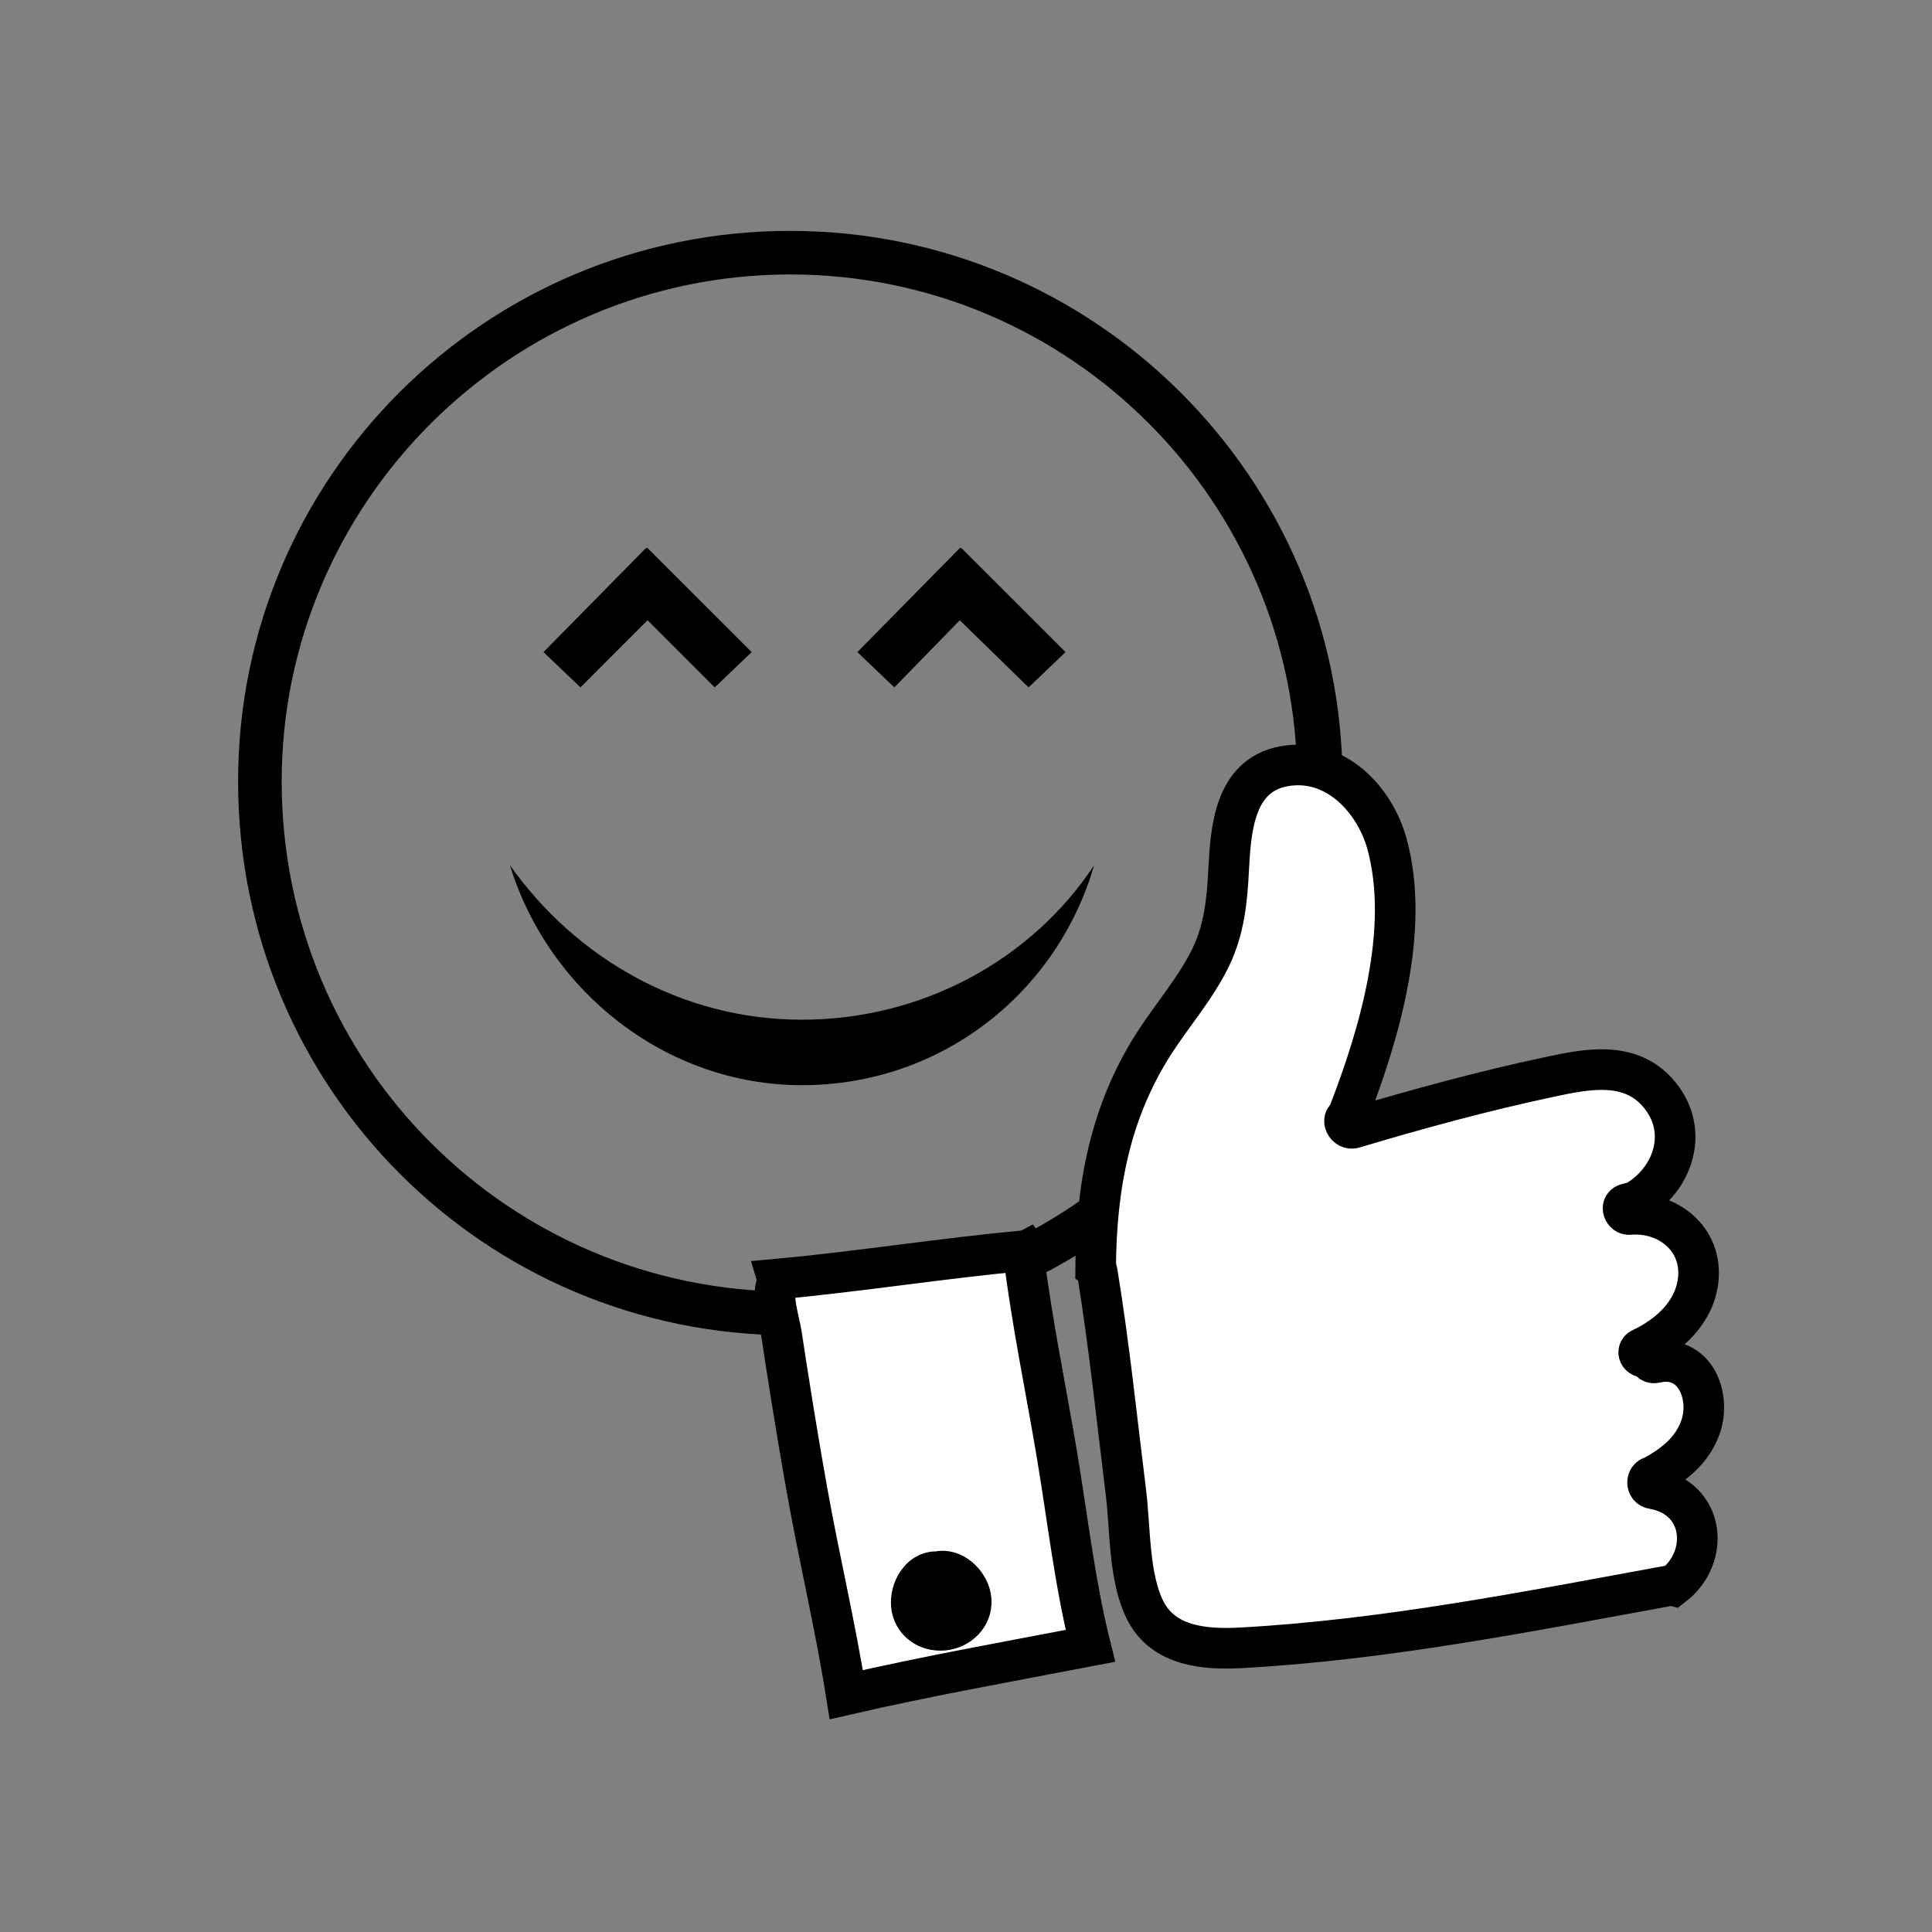
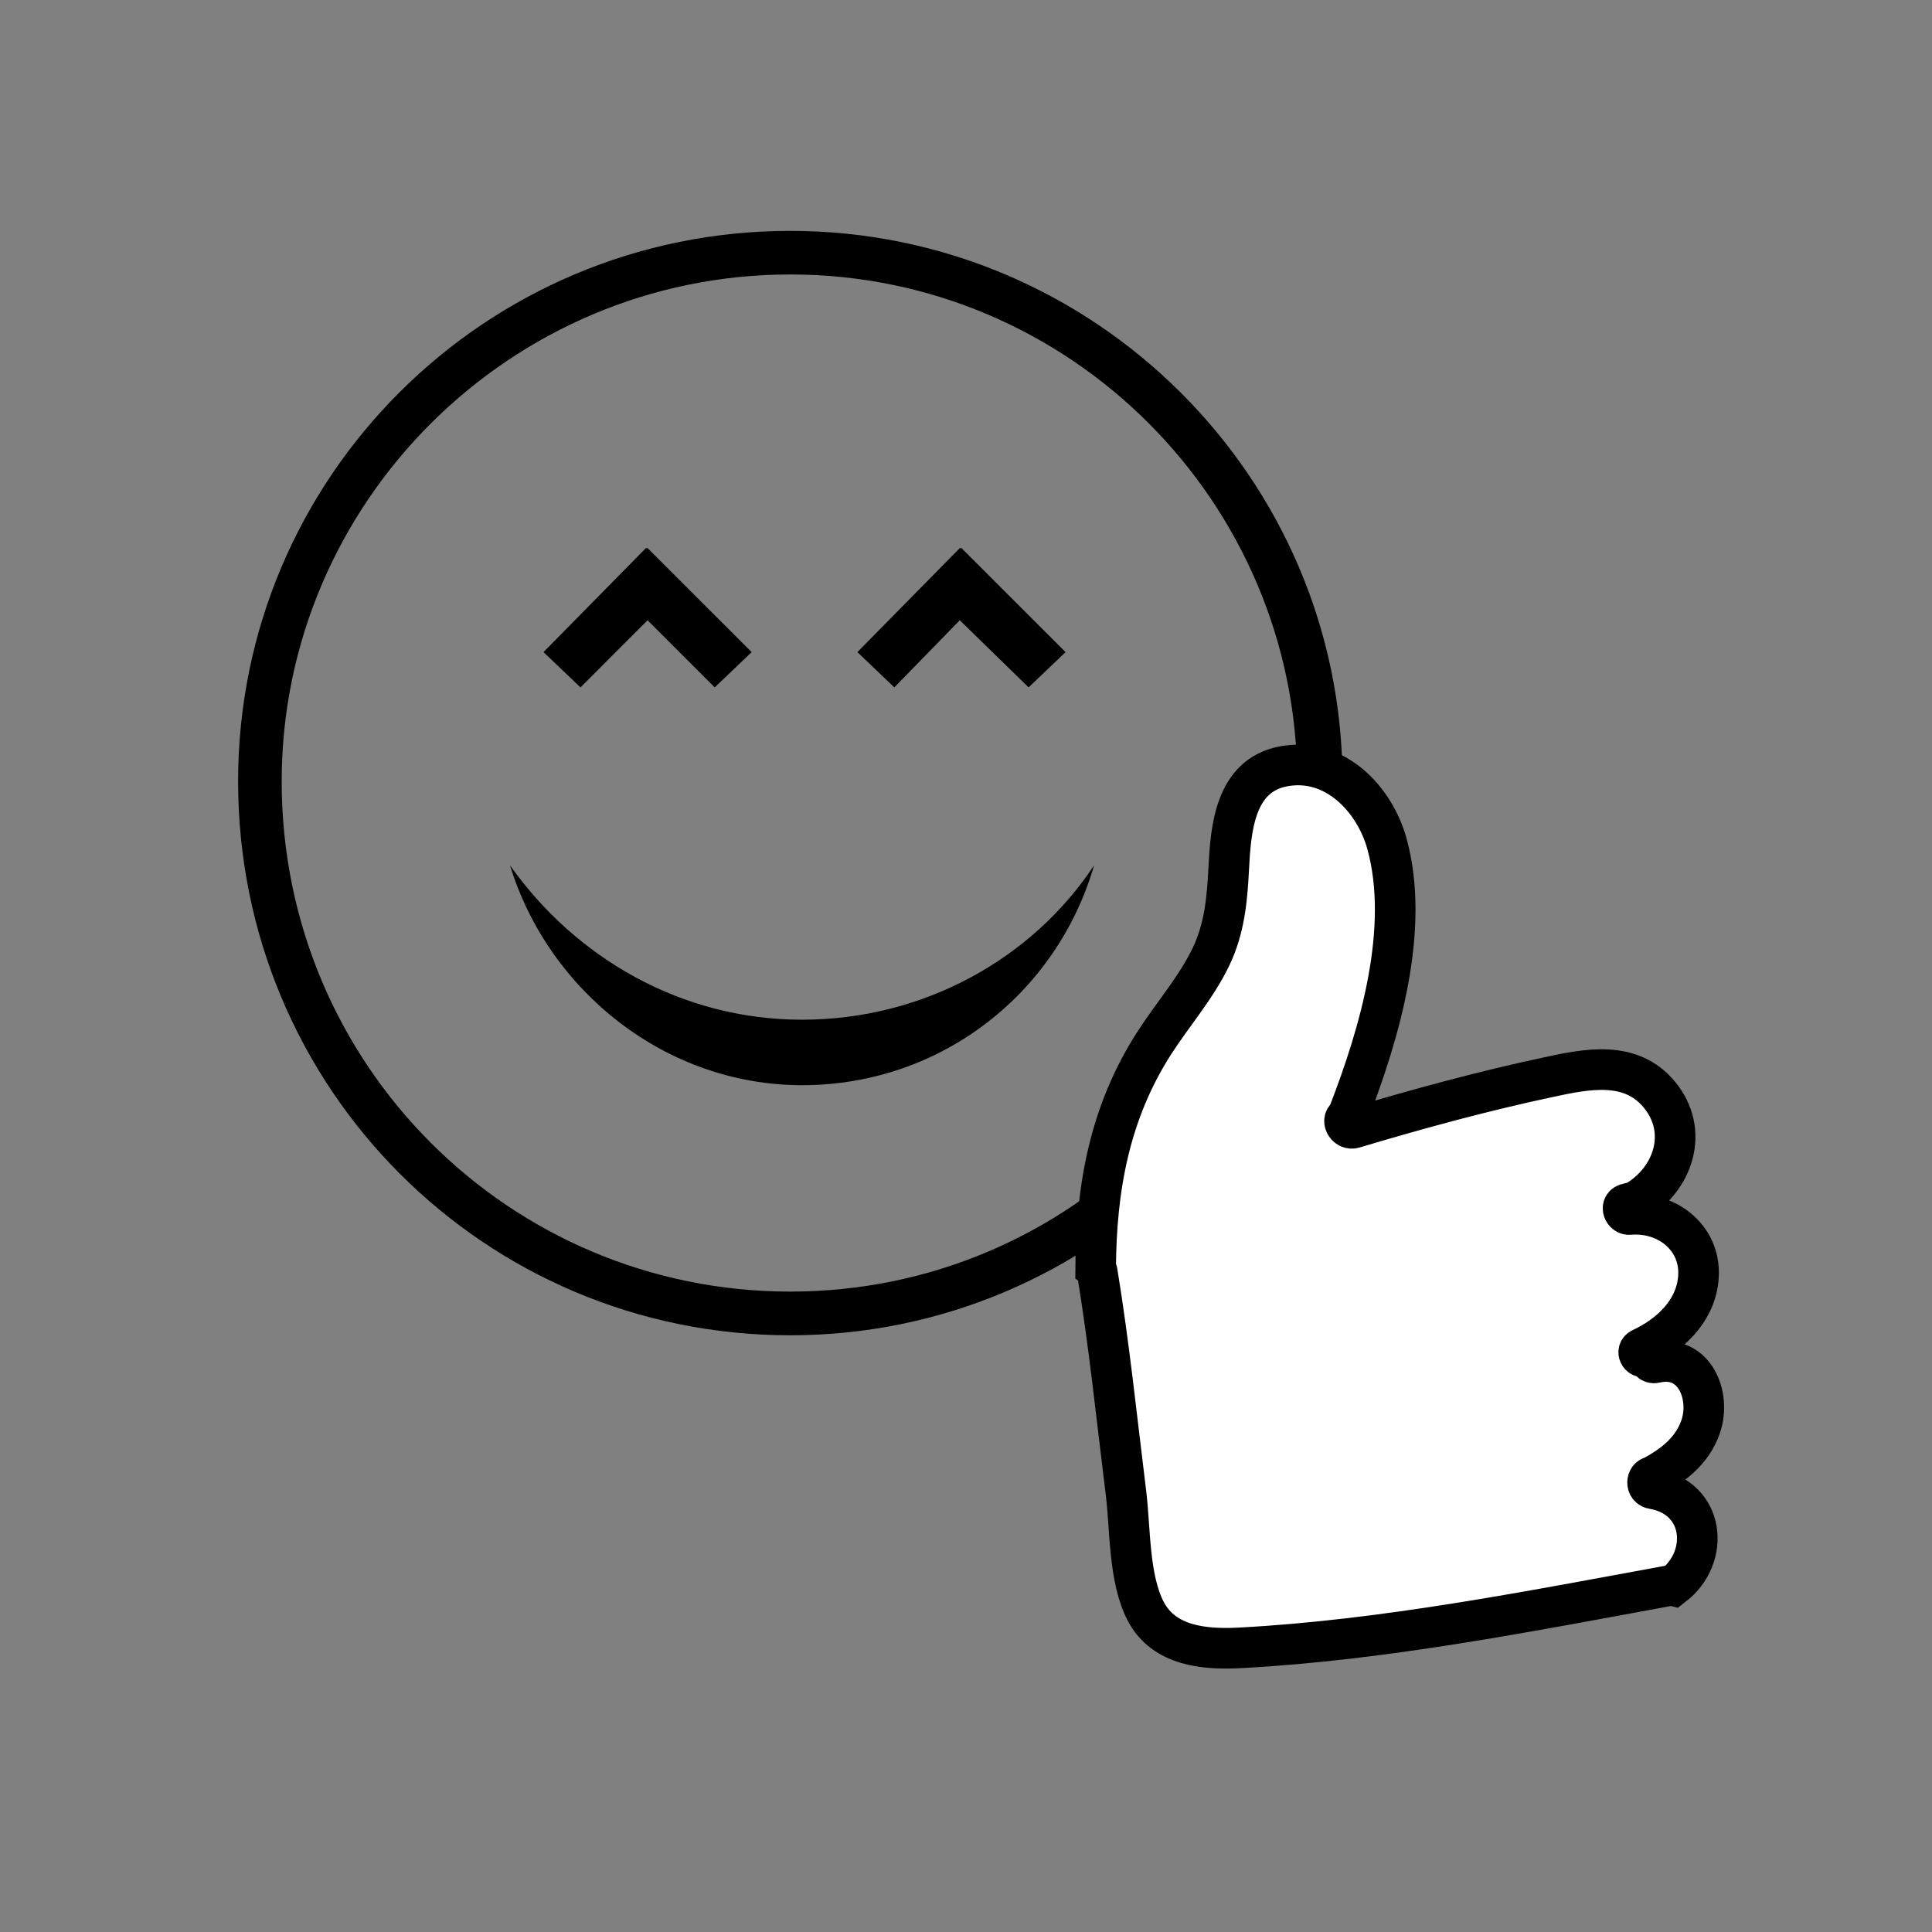
<svg xmlns="http://www.w3.org/2000/svg" version="1.1" id="Warstwa_1" x="0px" y="0px" width="100px" height="100px" viewBox="0 0 100 100" xml:space="preserve">
  <rect x="0" y="0" width="100" height="100" fill="#808080" stroke="none" />
  <path d="M40.904,11.95c-15.812,0-28.58,12.767-28.58,28.494c0,15.898,12.768,28.67,28.58,28.67c15.726,0,28.584-12.771,28.584-28.67 C69.488,24.718,56.629,11.95,40.904,11.95L40.904,11.95z M40.904,66.853L40.904,66.853c-14.507,0-26.324-11.726-26.324-26.409 c0-14.42,11.817-26.238,26.324-26.238c14.511,0,26.24,11.817,26.24,26.238C67.143,55.128,55.414,66.853,40.904,66.853L40.904,66.853 z M46.291,35.579L46.291,35.579l-1.913-1.826l5.301-5.384h0.087l5.387,5.384l-1.913,1.826l-3.562-3.475L46.291,35.579z M30.046,35.579L30.046,35.579l-1.914-1.826l5.3-5.384h0.087l5.387,5.384l-1.912,1.826l-3.476-3.475L30.046,35.579z M56.629,44.79 L56.629,44.79c-1.913,6.602-7.904,11.379-15.118,11.379c-7.036,0-13.114-4.864-15.114-11.379c3.387,4.777,8.859,7.99,15.114,7.99 C47.767,52.78,53.414,49.653,56.629,44.79L56.629,44.79z" />
  <g>
    <g>
      <g>
        <path fill="#FFFFFF" stroke="#000000" stroke-width="2.102" stroke-miterlimit="10" d="M84.344,62.863 c1.977-0.169,3.792,1.268,3.554,3.388c-0.187,1.675-1.5,2.869-2.941,3.545c-0.28,0.13-0.089,0.521,0.192,0.426 c0.059-0.021,0.118-0.046,0.177-0.067c-0.033,0.208,0.101,0.44,0.36,0.38c2.015-0.471,2.896,1.698,2.337,3.315 c-0.429,1.234-1.392,1.975-2.486,2.573c-0.333,0.037-0.362,0.572,0.011,0.634c2.717,0.467,2.976,3.534,1.066,5.013 c-0.045-0.012-0.096-0.016-0.153-0.007c-7.313,1.34-14.84,2.834-22.275,3.23c-1.813,0.096-3.934-0.076-4.885-1.894 c-0.891-1.715-0.788-4.27-1.024-6.155c-0.473-3.805-0.864-7.634-1.486-11.419c-0.01-0.065-0.041-0.11-0.081-0.143 c0.021-4.179,0.719-8.103,3.045-11.711c0.961-1.489,2.155-2.844,2.929-4.456c0.691-1.447,0.831-2.931,0.912-4.515 c0.105-2.071,0.296-4.862,2.848-5.336c2.636-0.491,4.704,1.689,5.344,4.009c1.213,4.413-0.384,9.828-1.978,13.944 c-0.023,0.054-0.026,0.106-0.022,0.156c-0.404,0.134-0.121,0.737,0.288,0.613c3.339-1,6.696-1.913,10.102-2.639 c1.961-0.419,4.219-0.886,5.703,0.903c1.592,1.908,0.718,4.441-1.28,5.567c-0.141,0.022-0.28,0.052-0.421,0.098 C83.854,62.426,84.041,62.891,84.344,62.863z" />
      </g>
      <g>
-         <path fill="#FFFFFF" stroke="#000000" stroke-width="2.102" stroke-miterlimit="10" d="M53.102,64.716l0.036,0.053 c-0.097,0.054-0.162,0.158-0.143,0.303c0.425,3.399,1.132,6.785,1.701,10.161c0.558,3.304,0.931,6.703,1.742,9.956 c-4.215,0.811-8.452,1.563-12.635,2.528c-0.564-3.568-1.416-7.106-2.045-10.664c-0.313-1.76-0.608-3.526-0.887-5.291 c-0.143-0.882-0.279-1.765-0.411-2.649c-0.11-0.743-0.553-1.991-0.241-2.707c0.031-0.075,0.032-0.142,0.015-0.201 c4.266-0.39,8.509-1.077,12.779-1.467C53.047,64.736,53.077,64.728,53.102,64.716z M48.976,84.361 c0.807-0.147,1.424-0.857,1.272-1.698c-0.137-0.743-0.921-1.511-1.725-1.314c-0.022,0.007-0.04,0.018-0.058,0.029 c-0.042-0.021-0.095-0.032-0.152-0.023c-0.819,0.122-1.264,1.128-1.123,1.874C47.353,84.06,48.168,84.504,48.976,84.361z" />
-       </g>
+         </g>
    </g>
    <g>
-       <path fill="#FFFFFF" stroke="#000000" stroke-width="2.102" stroke-miterlimit="10" d="M49.62,82.762 c0.095,0.5-0.277,0.89-0.74,0.99c-0.475,0.102-0.975-0.123-1.084-0.62c-0.124-0.565,0.215-0.985,0.678-1.238 c0.025-0.012,0.046-0.031,0.066-0.049C49.06,81.91,49.516,82.205,49.62,82.762z" />
-     </g>
+       </g>
  </g>
</svg>